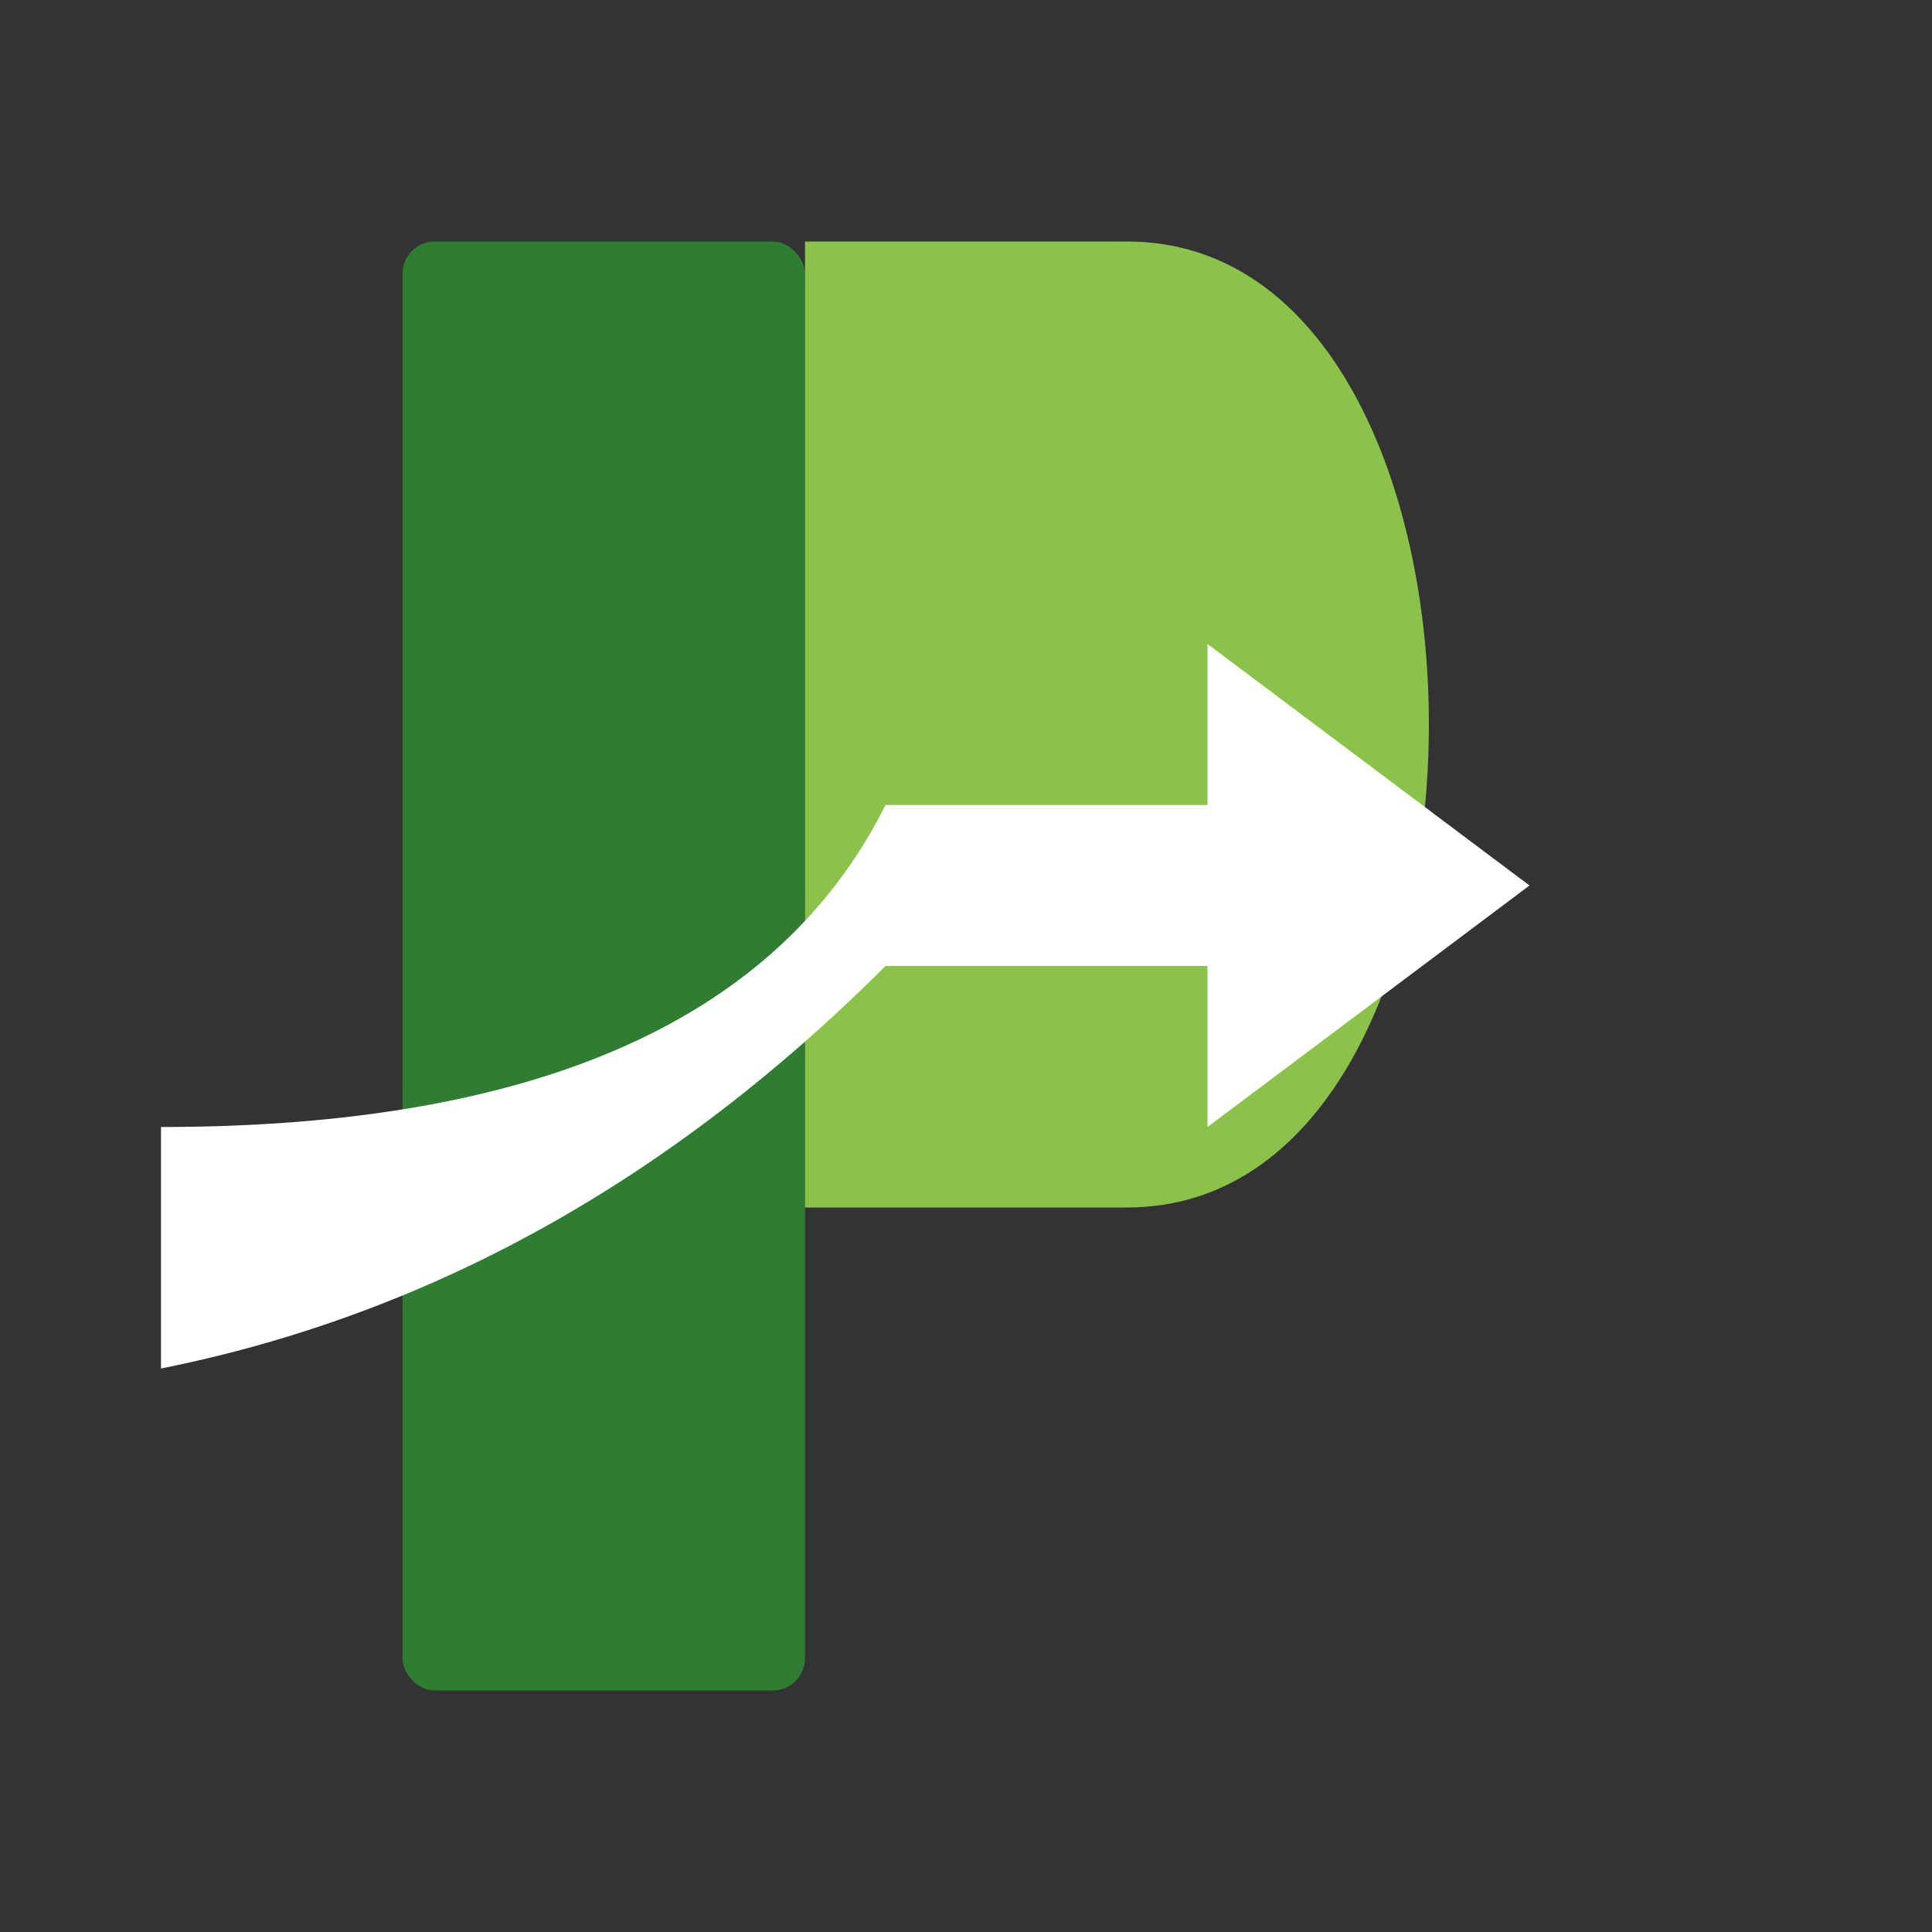
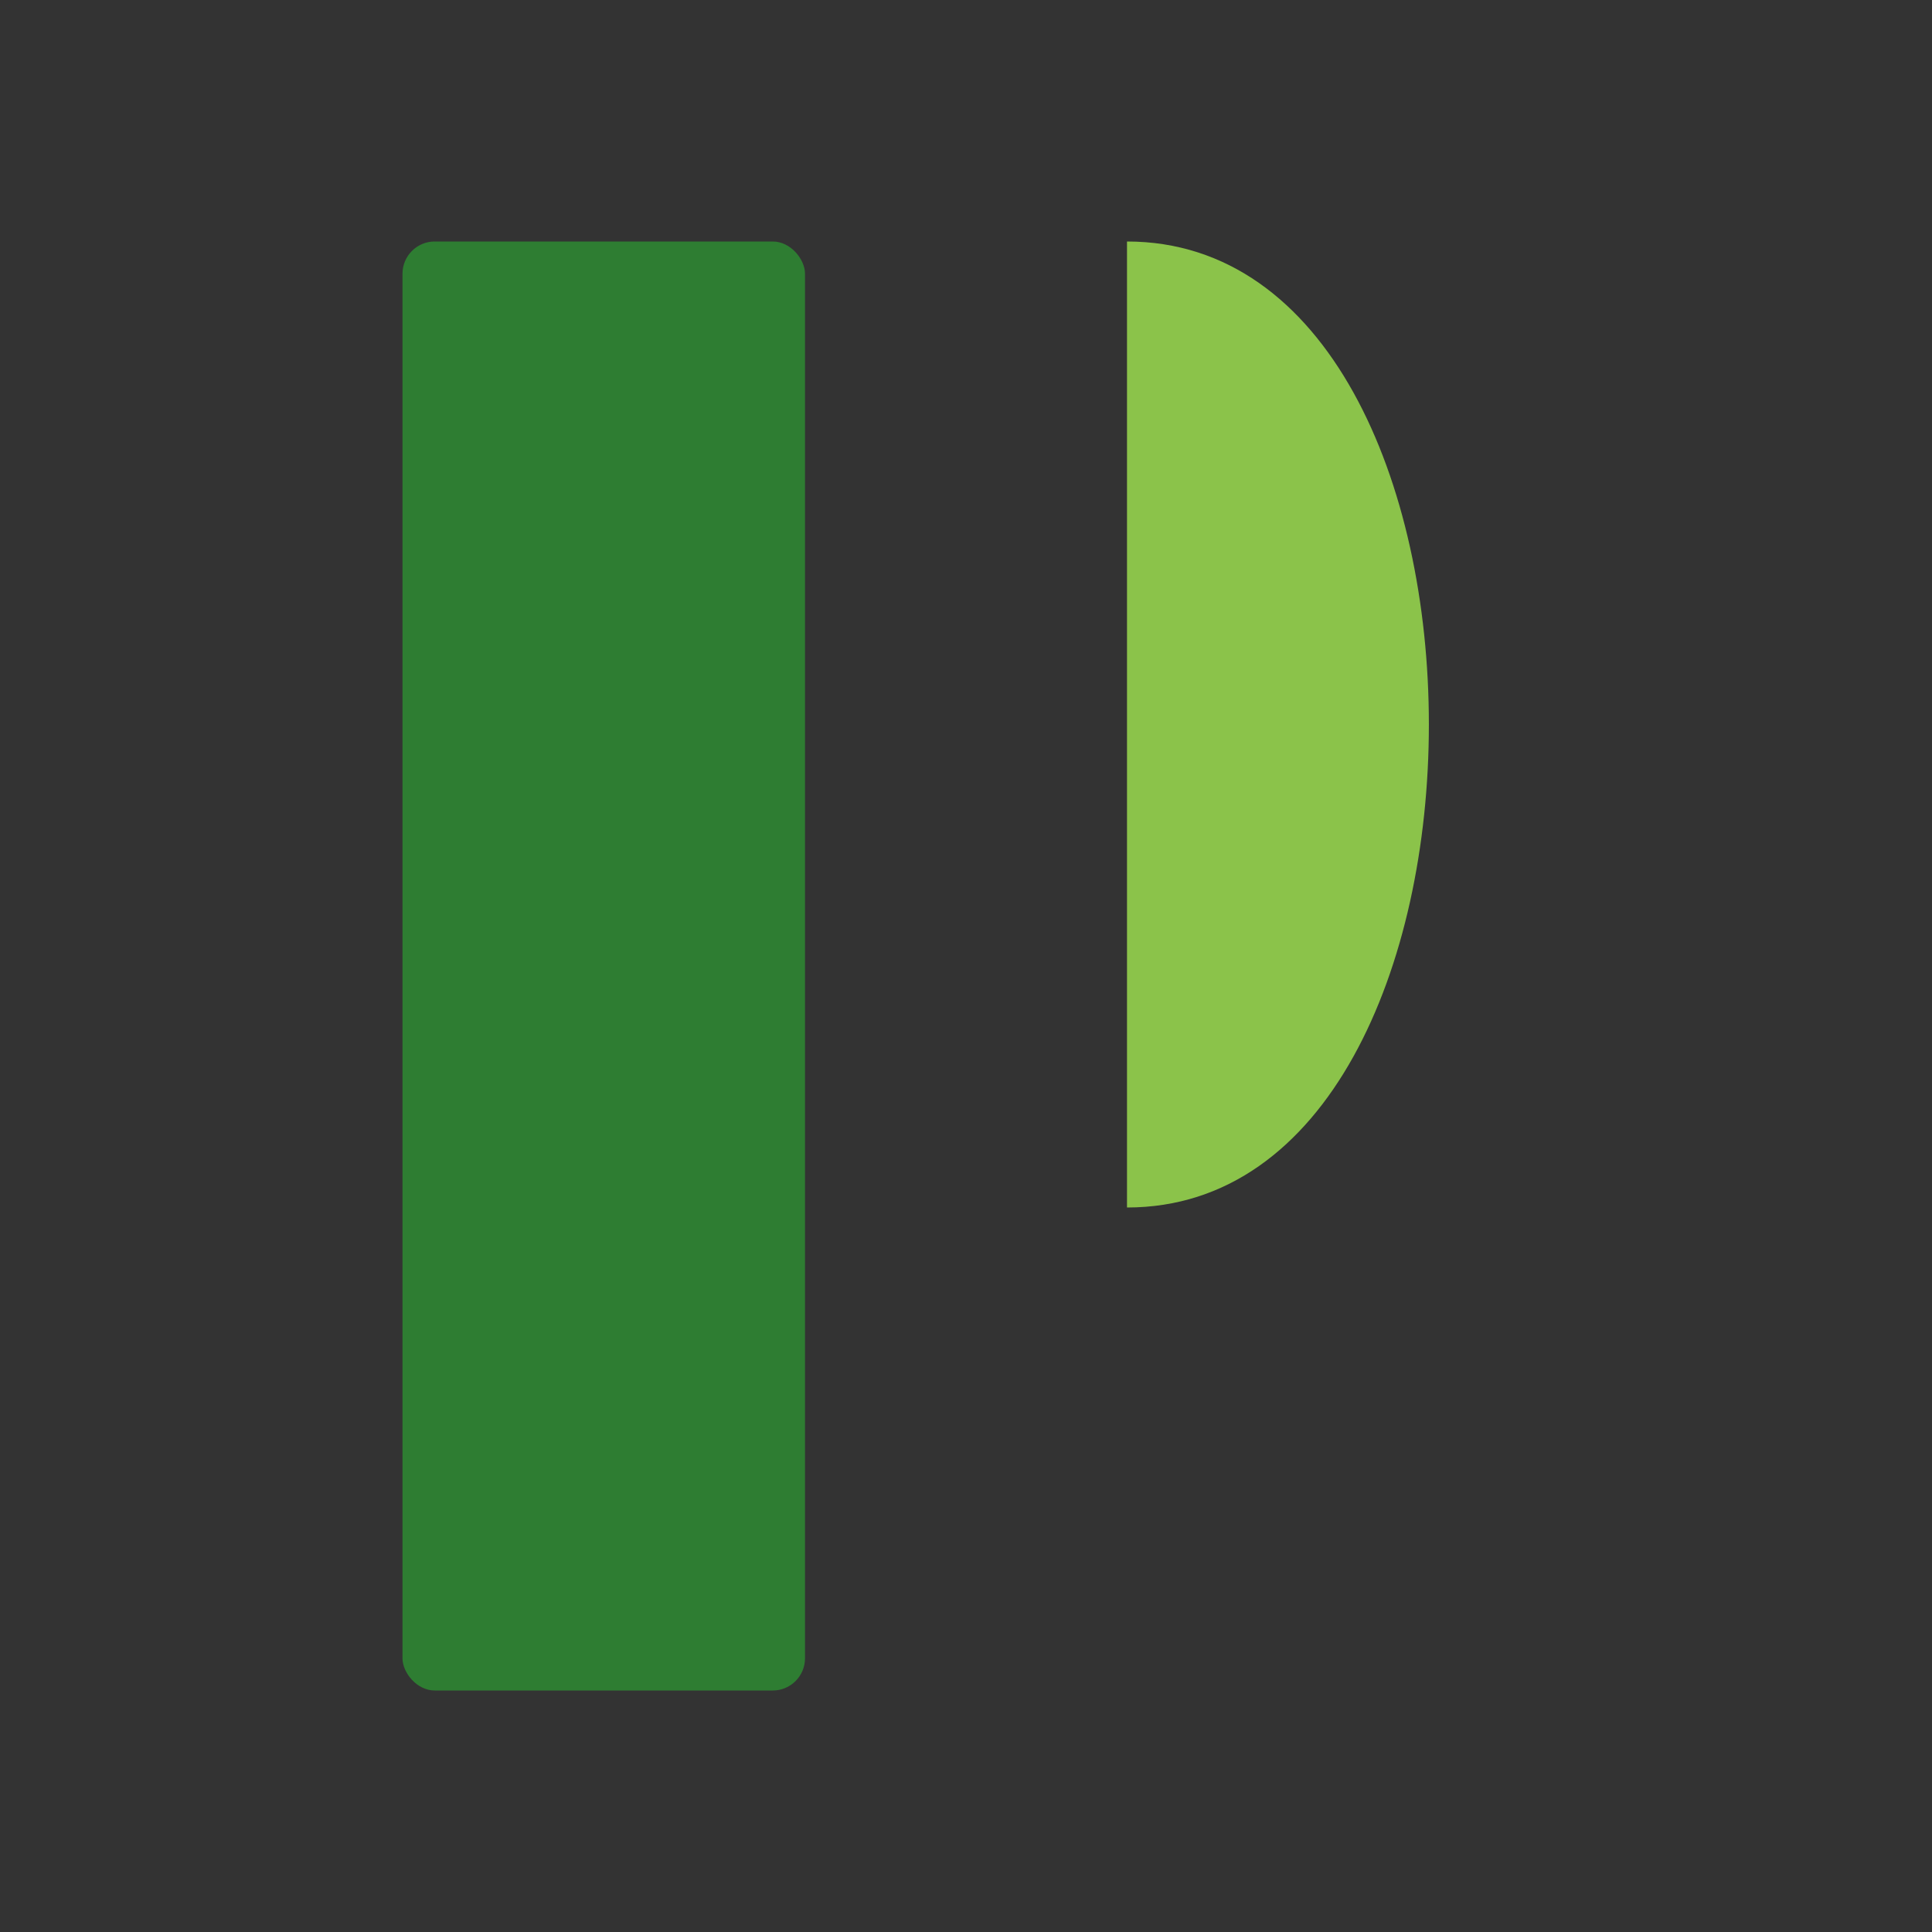
<svg xmlns="http://www.w3.org/2000/svg" width="70" height="70" viewBox="0 0 120 120" fill="none">
  <rect x="0" y="0" width="120" height="120" fill="#333333" stroke="none" />
  <rect x="25" y="15" width="25" height="90" rx="2" fill="#2E7D32" />
-   <path d="M50 15 H 70 C 95 15 95 75 70 75 H 50 V 15 Z" fill="#8BC34A" />
-   <path fill="white" d="     M 10 70      Q 45 70 55 50      L 75 50      L 75 40      L 95 55      L 75 70      L 75 60      L 55 60      Q 35 80 10 85      Z   " />
+   <path d="M50 15 H 70 C 95 15 95 75 70 75 V 15 Z" fill="#8BC34A" />
</svg>